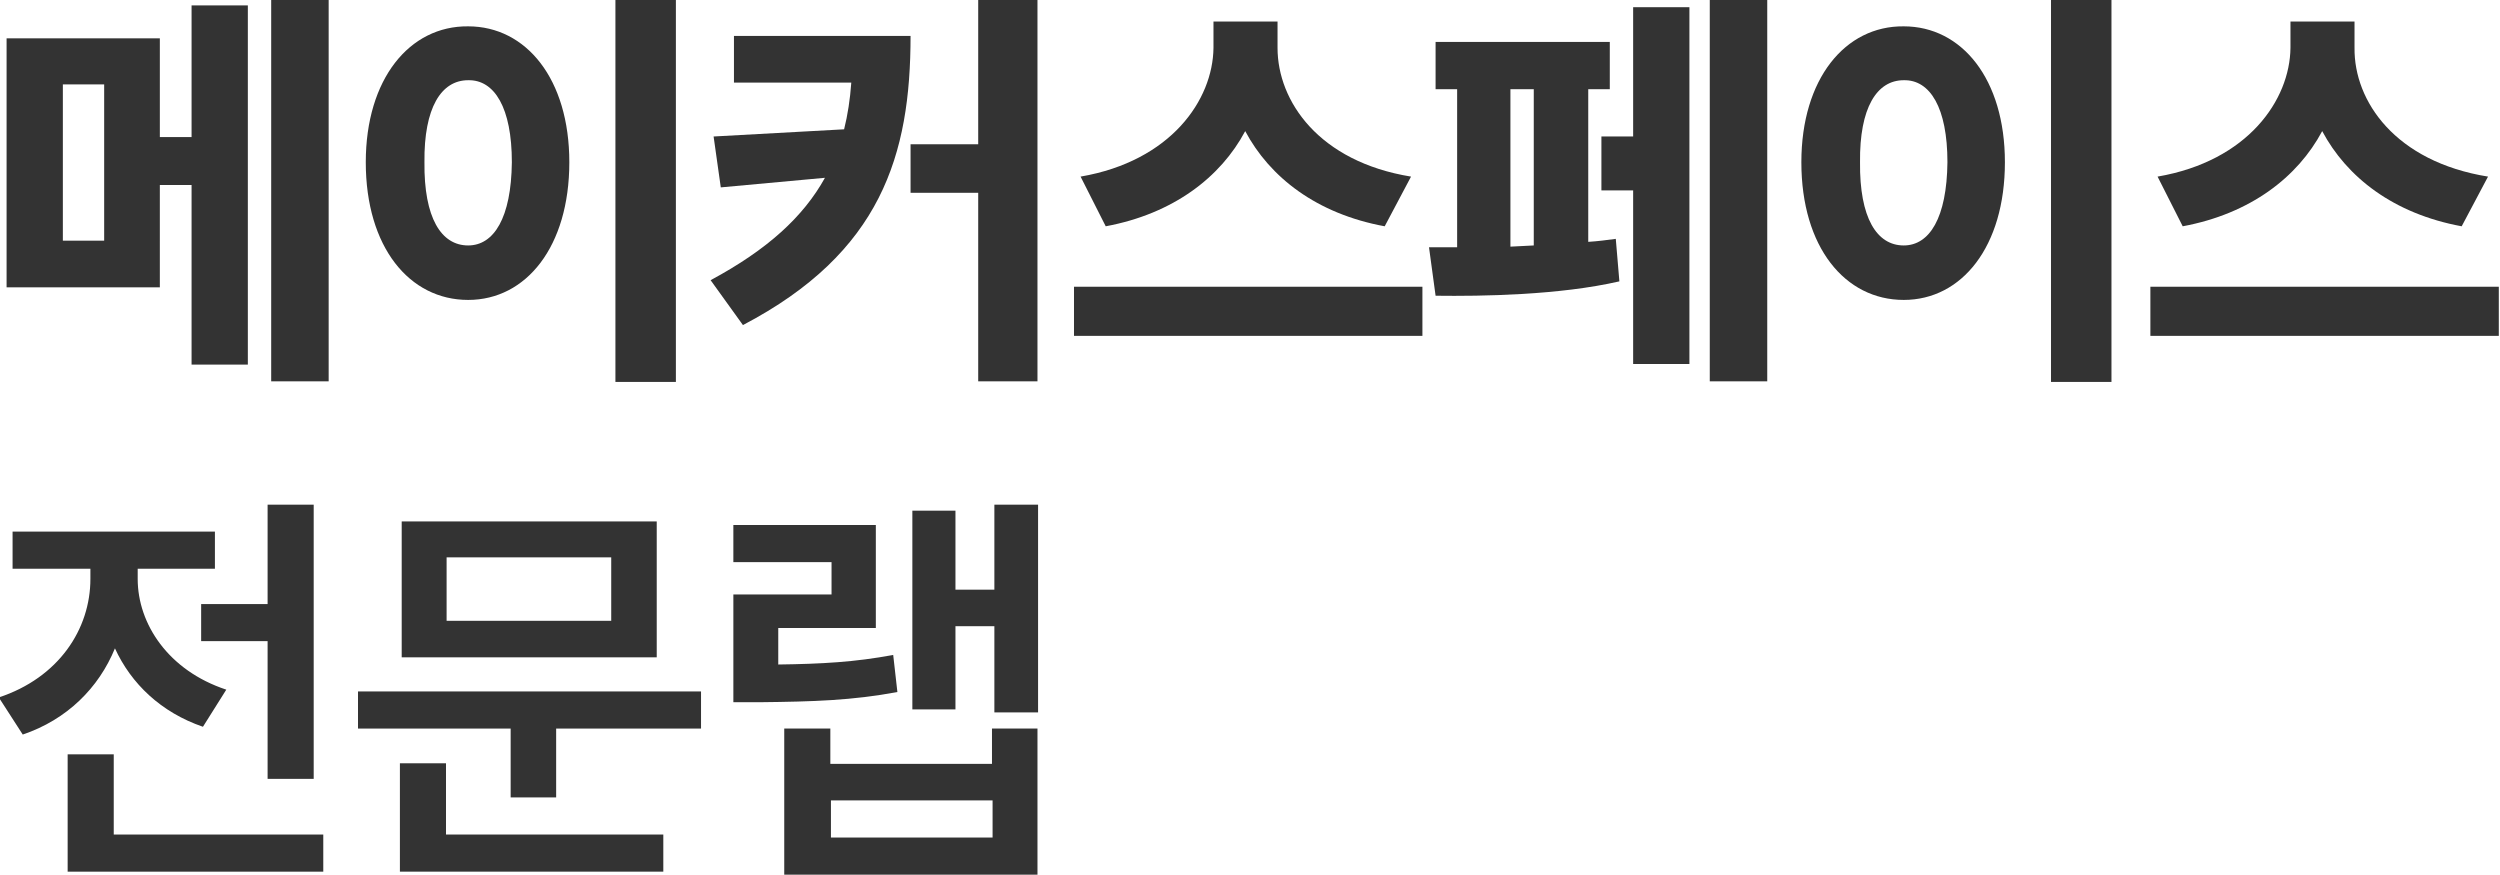
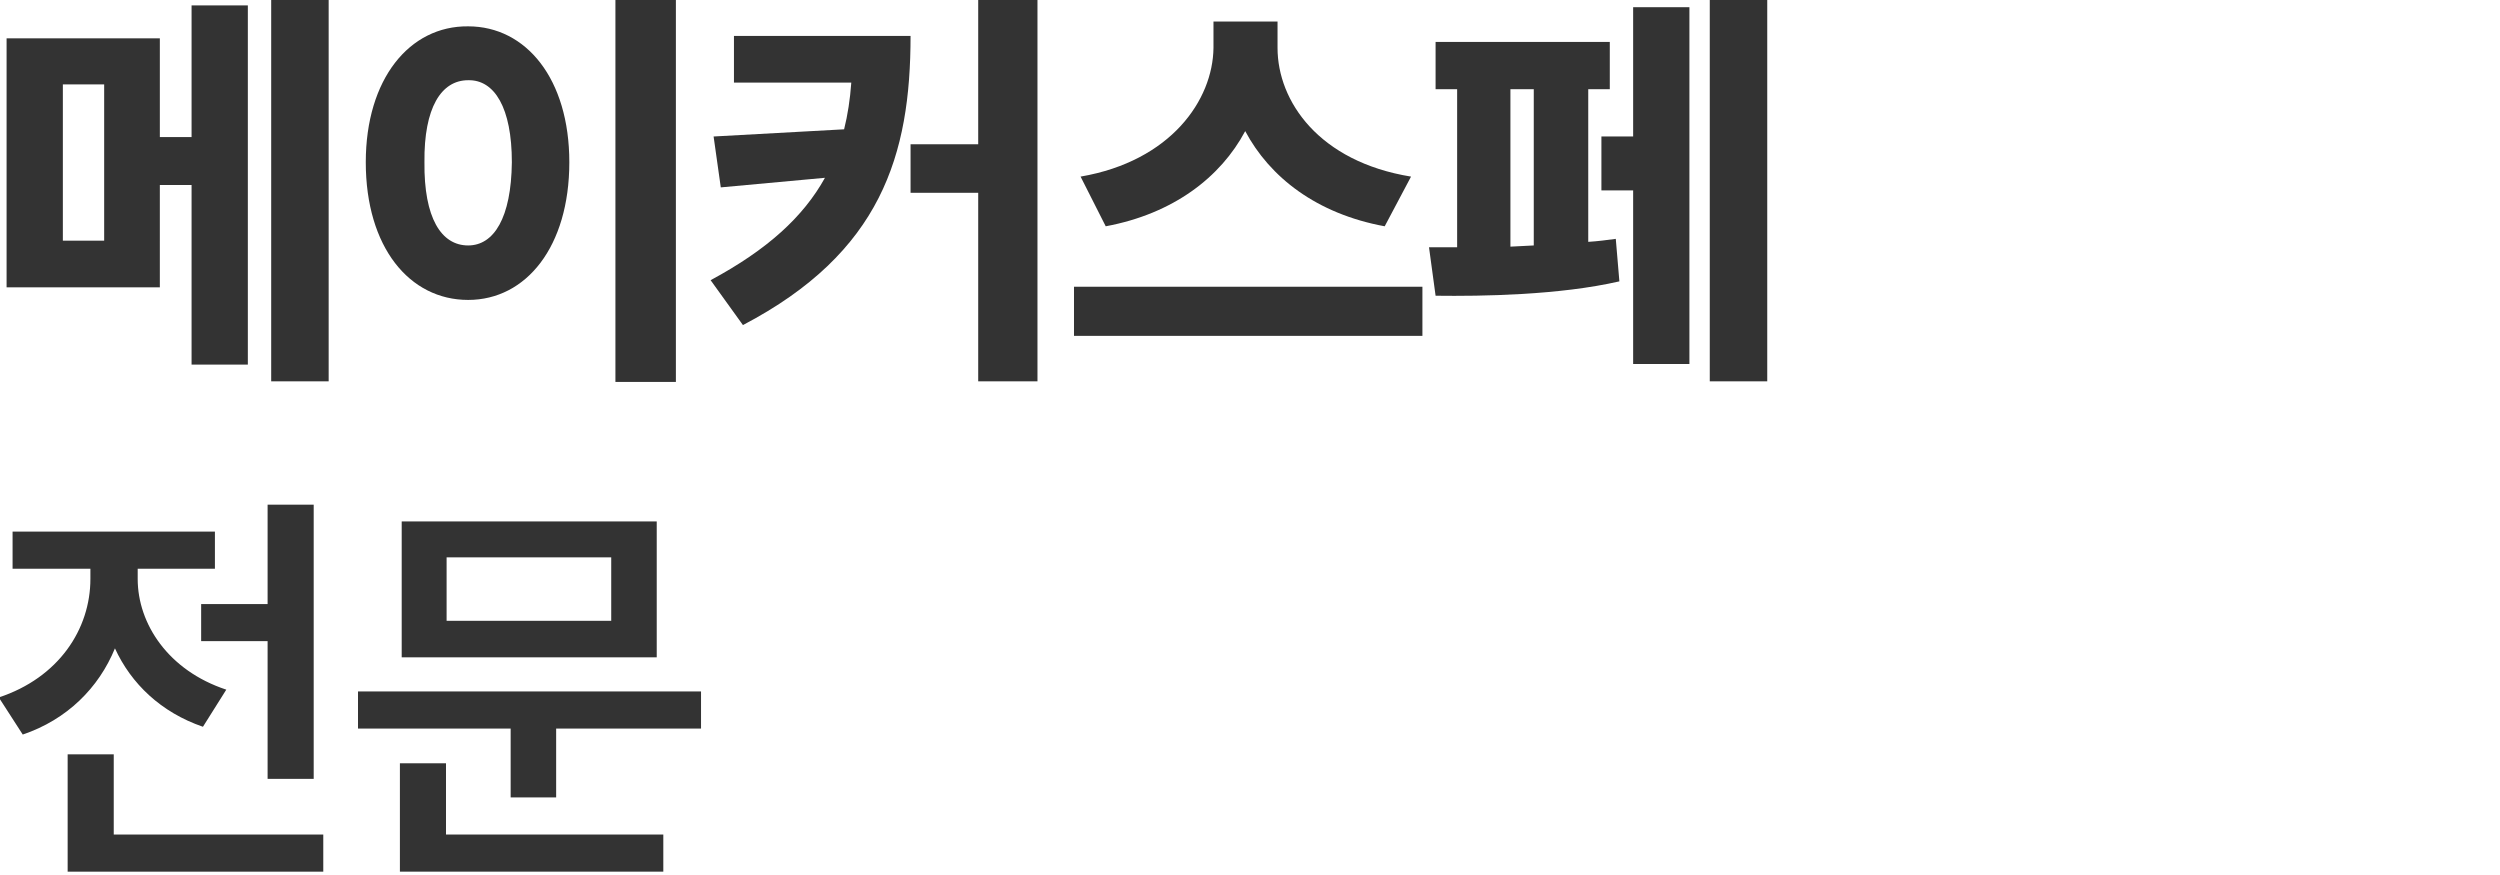
<svg xmlns="http://www.w3.org/2000/svg" version="1.1" id="레이어_1" x="0px" y="0px" viewBox="0 0 417.6 146.1" style="enable-background:new 0 0 417.6 146.1;" xml:space="preserve">
  <style type="text/css">
	.st0{fill:#333333;}
</style>
  <g>
    <path class="st0" d="M26.7,22.9H32v-22h9.4v60H32v-30h-5.3V48H1.1V6.4h25.6V22.9z M17.4,40.2V14.1h-6.9v26.1H17.4z M45.3,0h9.6   v63.7h-9.6V0z" />
    <path class="st0" d="M78.2,4.4c9.7,0,16.9,8.8,16.9,22.7c0,14.1-7.2,23-16.9,23c-9.8,0-17.1-8.8-17.1-23   C61.1,13.2,68.4,4.3,78.2,4.4z M78.2,41c4.3,0,7.2-4.6,7.3-13.9c0-9.1-2.9-13.8-7.3-13.7c-4.5,0-7.4,4.6-7.3,13.7   C70.8,36.4,73.7,41,78.2,41z M112.9,63.8h-10.1V0h10.1V63.8z" />
    <path class="st0" d="M124.1,54.3l-5.4-7.5c9.5-5.1,15.5-10.6,19.1-17.1l-17.4,1.6l-1.2-8.5l21.8-1.2c0.6-2.4,1-5,1.2-7.8h-19.6V6   h29.5C152.1,25.9,147.2,42.2,124.1,54.3z M152.1,24.1h11.3V0h9.9v63.7h-9.9V32.2h-11.3V24.1z" />
    <path class="st0" d="M179.4,47.9h58.2v8.2h-58.2V47.9z M235.7,29.5l-4.4,8.3c-11.4-2.1-19.2-8.2-23.3-15.9   c-4.1,7.7-12,13.8-23.3,15.9l-4.2-8.3c15.1-2.6,22.1-12.8,22.2-21.5V3.6h10.7V8C213.4,16.9,220.3,27,235.7,29.5z" />
    <path class="st0" d="M243.4,41.3V14.9h-3.6V7h29.1v7.9h-3.6v25.5c1.6-0.1,3.1-0.3,4.6-0.5l0.6,7.1c-10,2.3-22.9,2.5-30.7,2.4   l-1.1-8.1H243.4z M256.2,41V14.9h-3.9v26.3L256.2,41z M267.5,22.8h5.3V1.2h9.4v59.6h-9.4v-29h-5.3V22.8z M295.2,63.7h-9.6V0h9.6   V63.7z" />
-     <path class="st0" d="M318,4.4c9.7,0,16.9,8.8,16.9,22.7c0,14.1-7.2,23-16.9,23c-9.8,0-17.1-8.8-17.1-23   C300.9,13.2,308.2,4.3,318,4.4z M318,41c4.3,0,7.2-4.6,7.3-13.9c0-9.1-2.9-13.8-7.3-13.7c-4.5,0-7.4,4.6-7.3,13.7   C310.6,36.4,313.5,41,318,41z M352.7,63.8h-10.1V0h10.1V63.8z" />
-     <path class="st0" d="M359.2,47.9h58.2v8.2h-58.2V47.9z M415.6,29.5l-4.4,8.3c-11.4-2.1-19.2-8.2-23.3-15.9   c-4.1,7.7-12,13.8-23.3,15.9l-4.2-8.3c15.1-2.6,22.1-12.8,22.2-21.5V3.6h10.7V8C393.2,16.9,400.1,27,415.6,29.5z" />
    <path class="st0" d="M15.1,96.7V95h-13v-6.2h33.8V95H23v1.7c0,7.5,5.1,15.3,14.8,18.5l-3.9,6.2c-7-2.4-12-7.2-14.7-13.1   c-2.7,6.6-8,11.9-15.4,14.4l-4-6.2C9.8,113.2,15.1,105.1,15.1,96.7z M11.3,126H19v13.4h35v6.2H11.3V126z M52.4,130.1h-7.7v-23H33.6   v-6.2h11.1V84.3h7.7V130.1z" />
    <path class="st0" d="M117.1,121.7H92.9v11.5h-7.6v-11.5H59.8v-6.2h57.3V121.7z M66.8,127.5h7.7v11.9h36.3v6.2h-44V127.5z    M67.1,87.1h42.6v22.7H67.1V87.1z M102.1,103.7V93.1H74.6v10.6H102.1z" />
-     <path class="st0" d="M122.4,87.7h23.9v17.2H130v6.1c7.3-0.1,12.8-0.4,19.2-1.6l0.7,6.2c-7.6,1.4-13.9,1.6-23.1,1.7h-4.3v-18h16.4   v-5.4h-16.4V87.7z M131.1,121.7h7.6v5.9h27v-5.9h7.6v24.4h-42.3V121.7z M165.8,139.9v-6.2h-27v6.2H165.8z M173.4,119h-7.3v-14.4   h-6.5v13.9h-7.2V85.3h7.2v13.2h6.5V84.3h7.3V119z" />
  </g>
</svg>